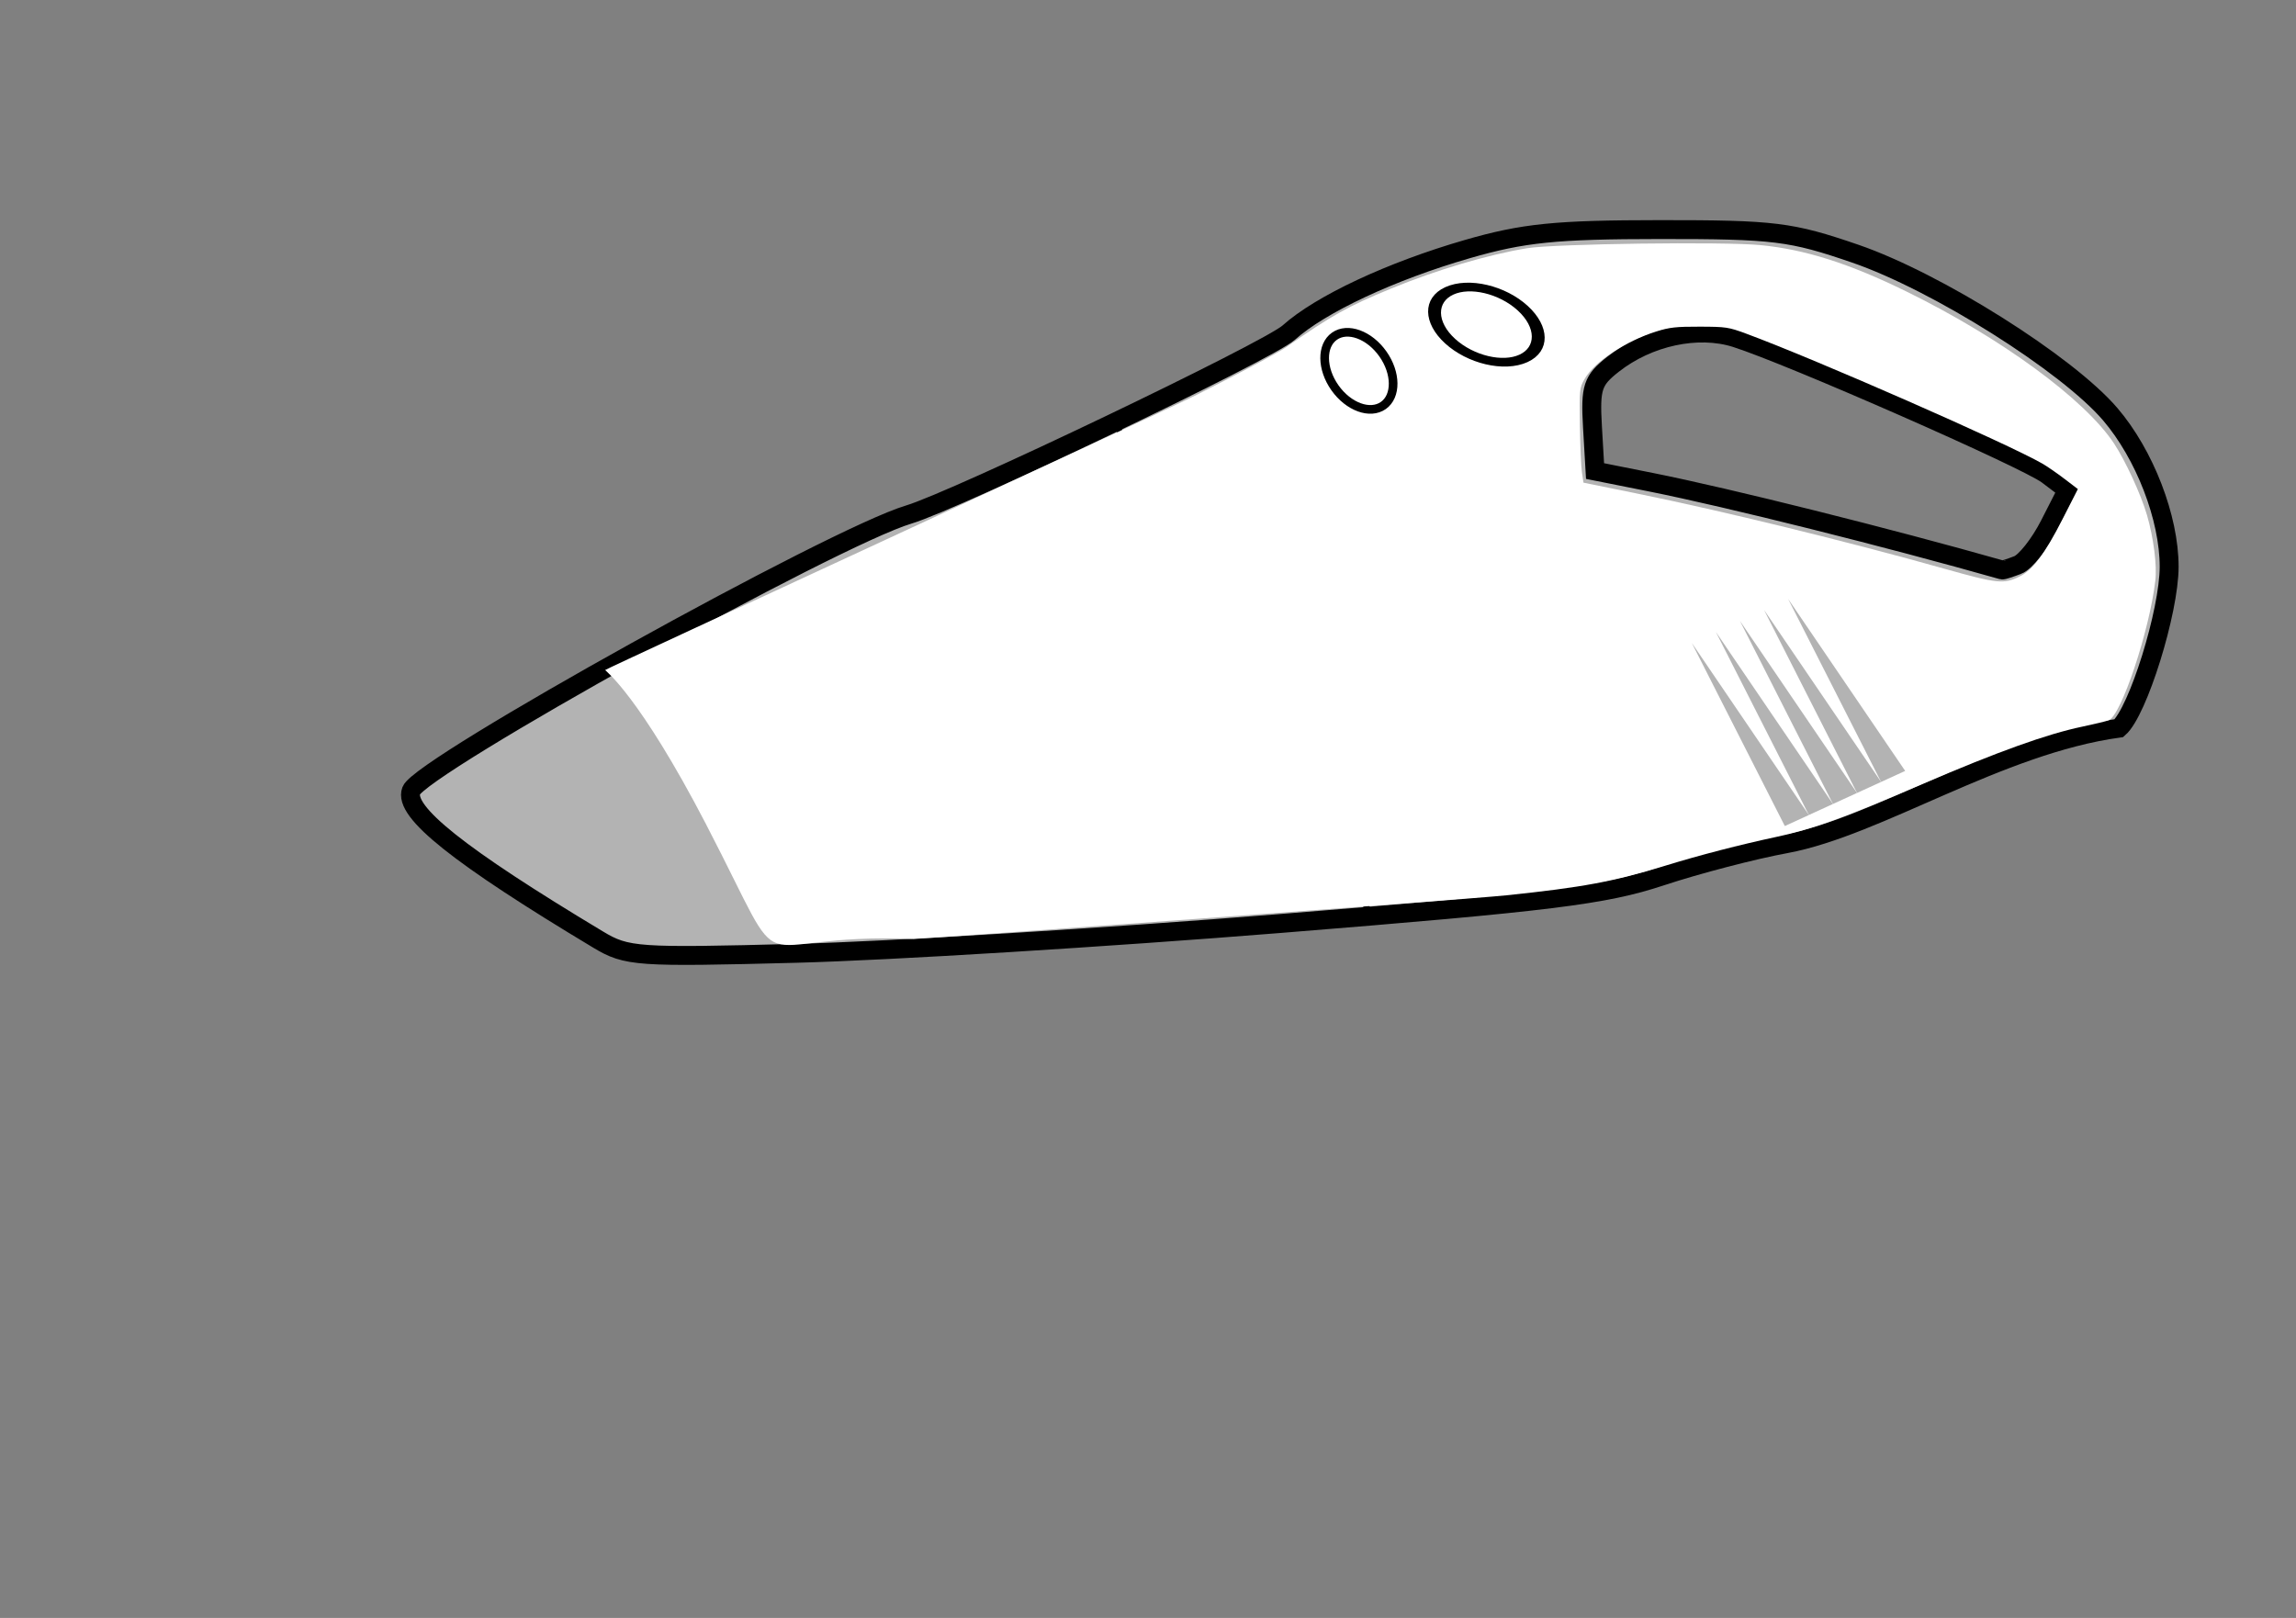
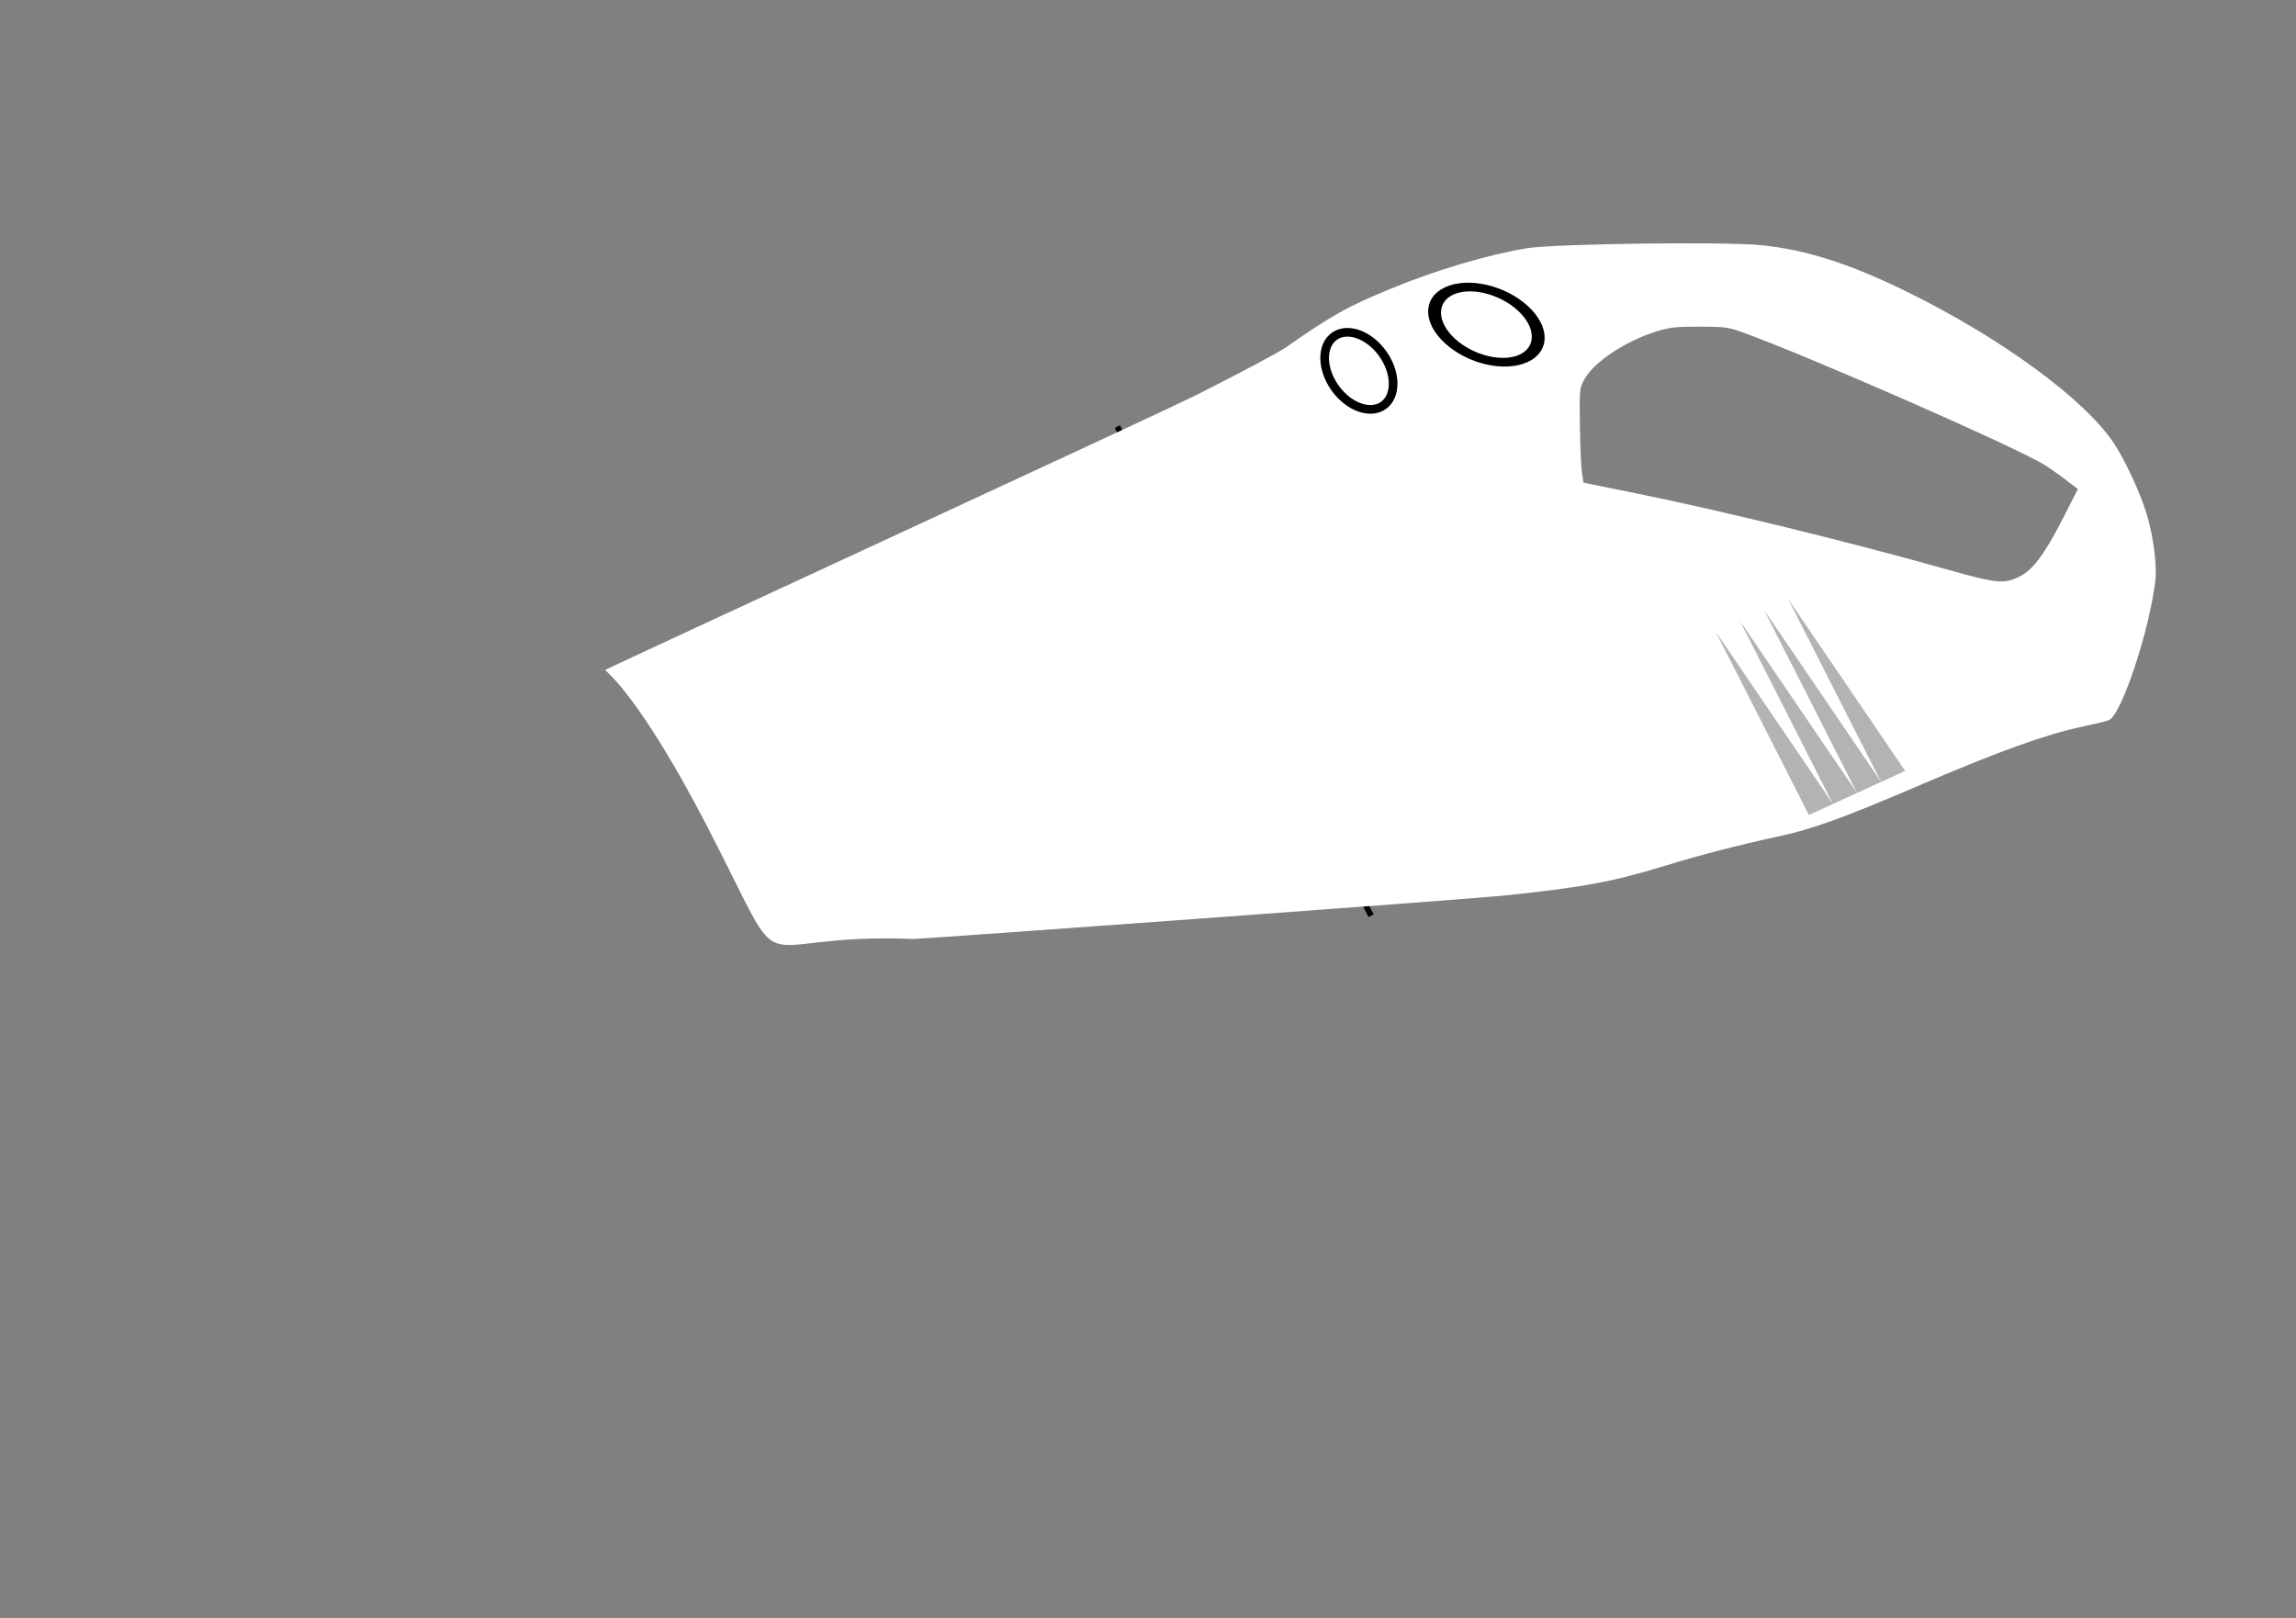
<svg xmlns="http://www.w3.org/2000/svg" xmlns:ns1="http://www.inkscape.org/namespaces/inkscape" xmlns:ns2="http://sodipodi.sourceforge.net/DTD/sodipodi-0.dtd" width="105mm" height="74mm" viewBox="0 0 105 74" version="1.1" id="svg13348" ns1:version="1.1.1 (3bf5ae0d25, 2021-09-20)" ns2:docname="hand vacuum cleaner.svg">
  <rect x="0" y="0" width="105" height="74" fill="#808080" stroke="none" />
  <ns2:namedview id="namedview13350" pagecolor="#ffffff" bordercolor="#666666" borderopacity="1.0" ns1:pageshadow="2" ns1:pageopacity="0.0" ns1:pagecheckerboard="0" ns1:document-units="mm" showgrid="false" ns1:zoom="0.99419192" ns1:cx="170.49022" ns1:cy="13.075946" ns1:window-width="1366" ns1:window-height="741" ns1:window-x="1643" ns1:window-y="169" ns1:window-maximized="0" ns1:current-layer="g13343" />
  <defs id="defs13345" />
  <g ns1:label="Layer 1" ns1:groupmode="layer" id="layer1">
    <g id="g13343" transform="translate(-196.118,-188.606)">
-       <path style="fill:#b3b3b3;stroke:#000000;stroke-width:0.865" d="m 223.469,231.579 c -6.374,-3.827 -8.913,-5.851 -8.544,-6.812 0.431,-1.123 19.316,-11.604 22.755,-12.628 2.146,-0.64 16.442,-7.484 17.369,-8.315 1.458,-1.308 4.68,-2.816 8.168,-3.824 2.564,-0.741 4.046,-0.891 8.807,-0.893 5.243,-0.003 5.994,0.09 8.94,1.102 3.717,1.277 9.682,5.033 11.659,7.342 1.575,1.84 2.697,4.746 2.694,6.981 -0.002,2.051 -1.424,6.619 -2.296,7.378 -5.492,0.756 -11.02,4.506 -15.224,5.287 -1.493,0.273 -4.069,0.944 -5.724,1.492 -2.585,0.856 -5.038,1.16 -17.417,2.157 -7.925,0.638 -17.873,1.251 -22.106,1.362 -7.312,0.191 -7.767,0.16 -9.079,-0.628 z m 64.922,-17.129 c 0.353,-0.135 1.008,-0.964 1.455,-1.842 l 0.814,-1.596 -0.912,-0.688 c -0.959,-0.724 -11.752,-5.468 -14.245,-6.262 -1.737,-0.553 -4,-0.068 -5.619,1.205 -0.938,0.738 -1.044,1.06 -0.94,2.858 l 0.118,2.026 2.566,0.512 c 3.526,0.704 10.827,2.529 16.054,4.014 0.036,0.01 0.355,-0.092 0.708,-0.227 z" id="path11753" ns2:nodetypes="ssssscsscccsssssscsssscsss" />
      <path style="fill:none;stroke:#000000;stroke-width:0.265px;stroke-linecap:butt;stroke-linejoin:miter;stroke-opacity:1" d="m 247.216,208.117 11.606,22.371" id="path16701" />
      <path style="fill:#ffffff;stroke:none;stroke-width:0.206" d="m 228.422,226.333 c -3.079,-5.932 -4.613,-7.04 -4.629,-7.081 -0.016,-0.041 25.164,-11.637 27.069,-12.596 1.905,-0.958 3.739,-1.935 4.075,-2.17 2.09,-1.462 2.812,-1.865 4.802,-2.683 2.075,-0.853 4.435,-1.553 6.218,-1.844 1.255,-0.205 8.977,-0.308 10.672,-0.142 2.048,0.2 4.058,0.839 6.676,2.123 4.315,2.116 8.152,4.925 9.488,6.945 0.53,0.802 1.242,2.349 1.514,3.292 0.299,1.035 0.459,2.294 0.379,2.978 -0.268,2.305 -1.559,6.174 -2.132,6.395 -0.118,0.045 -0.66,0.176 -1.203,0.29 -1.625,0.34 -3.856,1.141 -7.315,2.626 -3.656,1.569 -5.006,2.058 -6.658,2.413 -1.709,0.367 -3.514,0.834 -5.081,1.315 -2.409,0.739 -3.779,0.995 -7.292,1.362 -1.942,0.203 -26.837,2.006 -27.103,1.996 -8.05,-0.323 -5.422,2.602 -9.48,-5.216 z m 60.049,-11.355 c 0.604,-0.292 1.152,-1.025 1.976,-2.639 l 0.696,-1.364 -0.617,-0.47 c -0.34,-0.259 -0.79,-0.57 -1.002,-0.692 -1.586,-0.916 -10.401,-4.784 -13.561,-5.951 -0.797,-0.294 -0.913,-0.312 -2.113,-0.315 -1.076,-0.003 -1.378,0.03 -1.976,0.216 -1.422,0.444 -2.848,1.39 -3.293,2.183 -0.23,0.409 -0.235,0.46 -0.212,2.113 0.013,0.931 0.055,1.903 0.094,2.158 l 0.071,0.465 2.399,0.487 c 3.968,0.806 9.728,2.215 14.16,3.464 2.355,0.663 2.658,0.695 3.377,0.347 z" id="path16857" ns2:nodetypes="sssssssssssscsssssscscsssccssccsscc" />
      <ellipse style="fill:#ffffff;stroke:#000000;stroke-width:0.396" id="path16998" cx="92.393" cy="316.893" rx="1.342" ry="1.939" transform="rotate(-35.227)" />
      <ellipse style="fill:#ffffff;stroke:#000000;stroke-width:0.502" id="path16998-3" cx="30.074" cy="320.333" rx="1.823" ry="2.292" transform="matrix(0.91,-0.414,0.739,0.674,0,0)" />
-       <path style="fill:#b3b3b3;stroke:none;stroke-width:0.265px;stroke-linecap:butt;stroke-linejoin:miter;stroke-opacity:1" d="m 273.488,218.015 4.253,8.372 1.101,-0.504 m -1.514,-1.833" id="path12665" ns2:nodetypes="ccc" />
      <path style="fill:#b3b3b3;stroke:none;stroke-width:0.265px;stroke-linecap:butt;stroke-linejoin:miter;stroke-opacity:1" d="m 274.588,217.51 4.253,8.372 1.101,-0.504 m -1.514,-1.833" id="path12665-3" ns2:nodetypes="ccc" />
      <path style="fill:#b3b3b3;stroke:none;stroke-width:0.265px;stroke-linecap:butt;stroke-linejoin:miter;stroke-opacity:1" d="m 275.689,217.006 4.253,8.372 1.101,-0.504 m -1.514,-1.833" id="path12665-6" ns2:nodetypes="ccc" />
      <path style="fill:#b3b3b3;stroke:none;stroke-width:0.265px;stroke-linecap:butt;stroke-linejoin:miter;stroke-opacity:1" d="m 276.79,216.502 4.253,8.372 1.101,-0.504 m -1.514,-1.833" id="path12665-6-7" ns2:nodetypes="ccc" />
      <path style="fill:#b3b3b3;stroke:none;stroke-width:0.265px;stroke-linecap:butt;stroke-linejoin:miter;stroke-opacity:1" d="m 277.891,215.998 4.253,8.372 1.101,-0.504 m -1.514,-1.833" id="path12665-6-7-5" ns2:nodetypes="ccc" />
    </g>
  </g>
</svg>